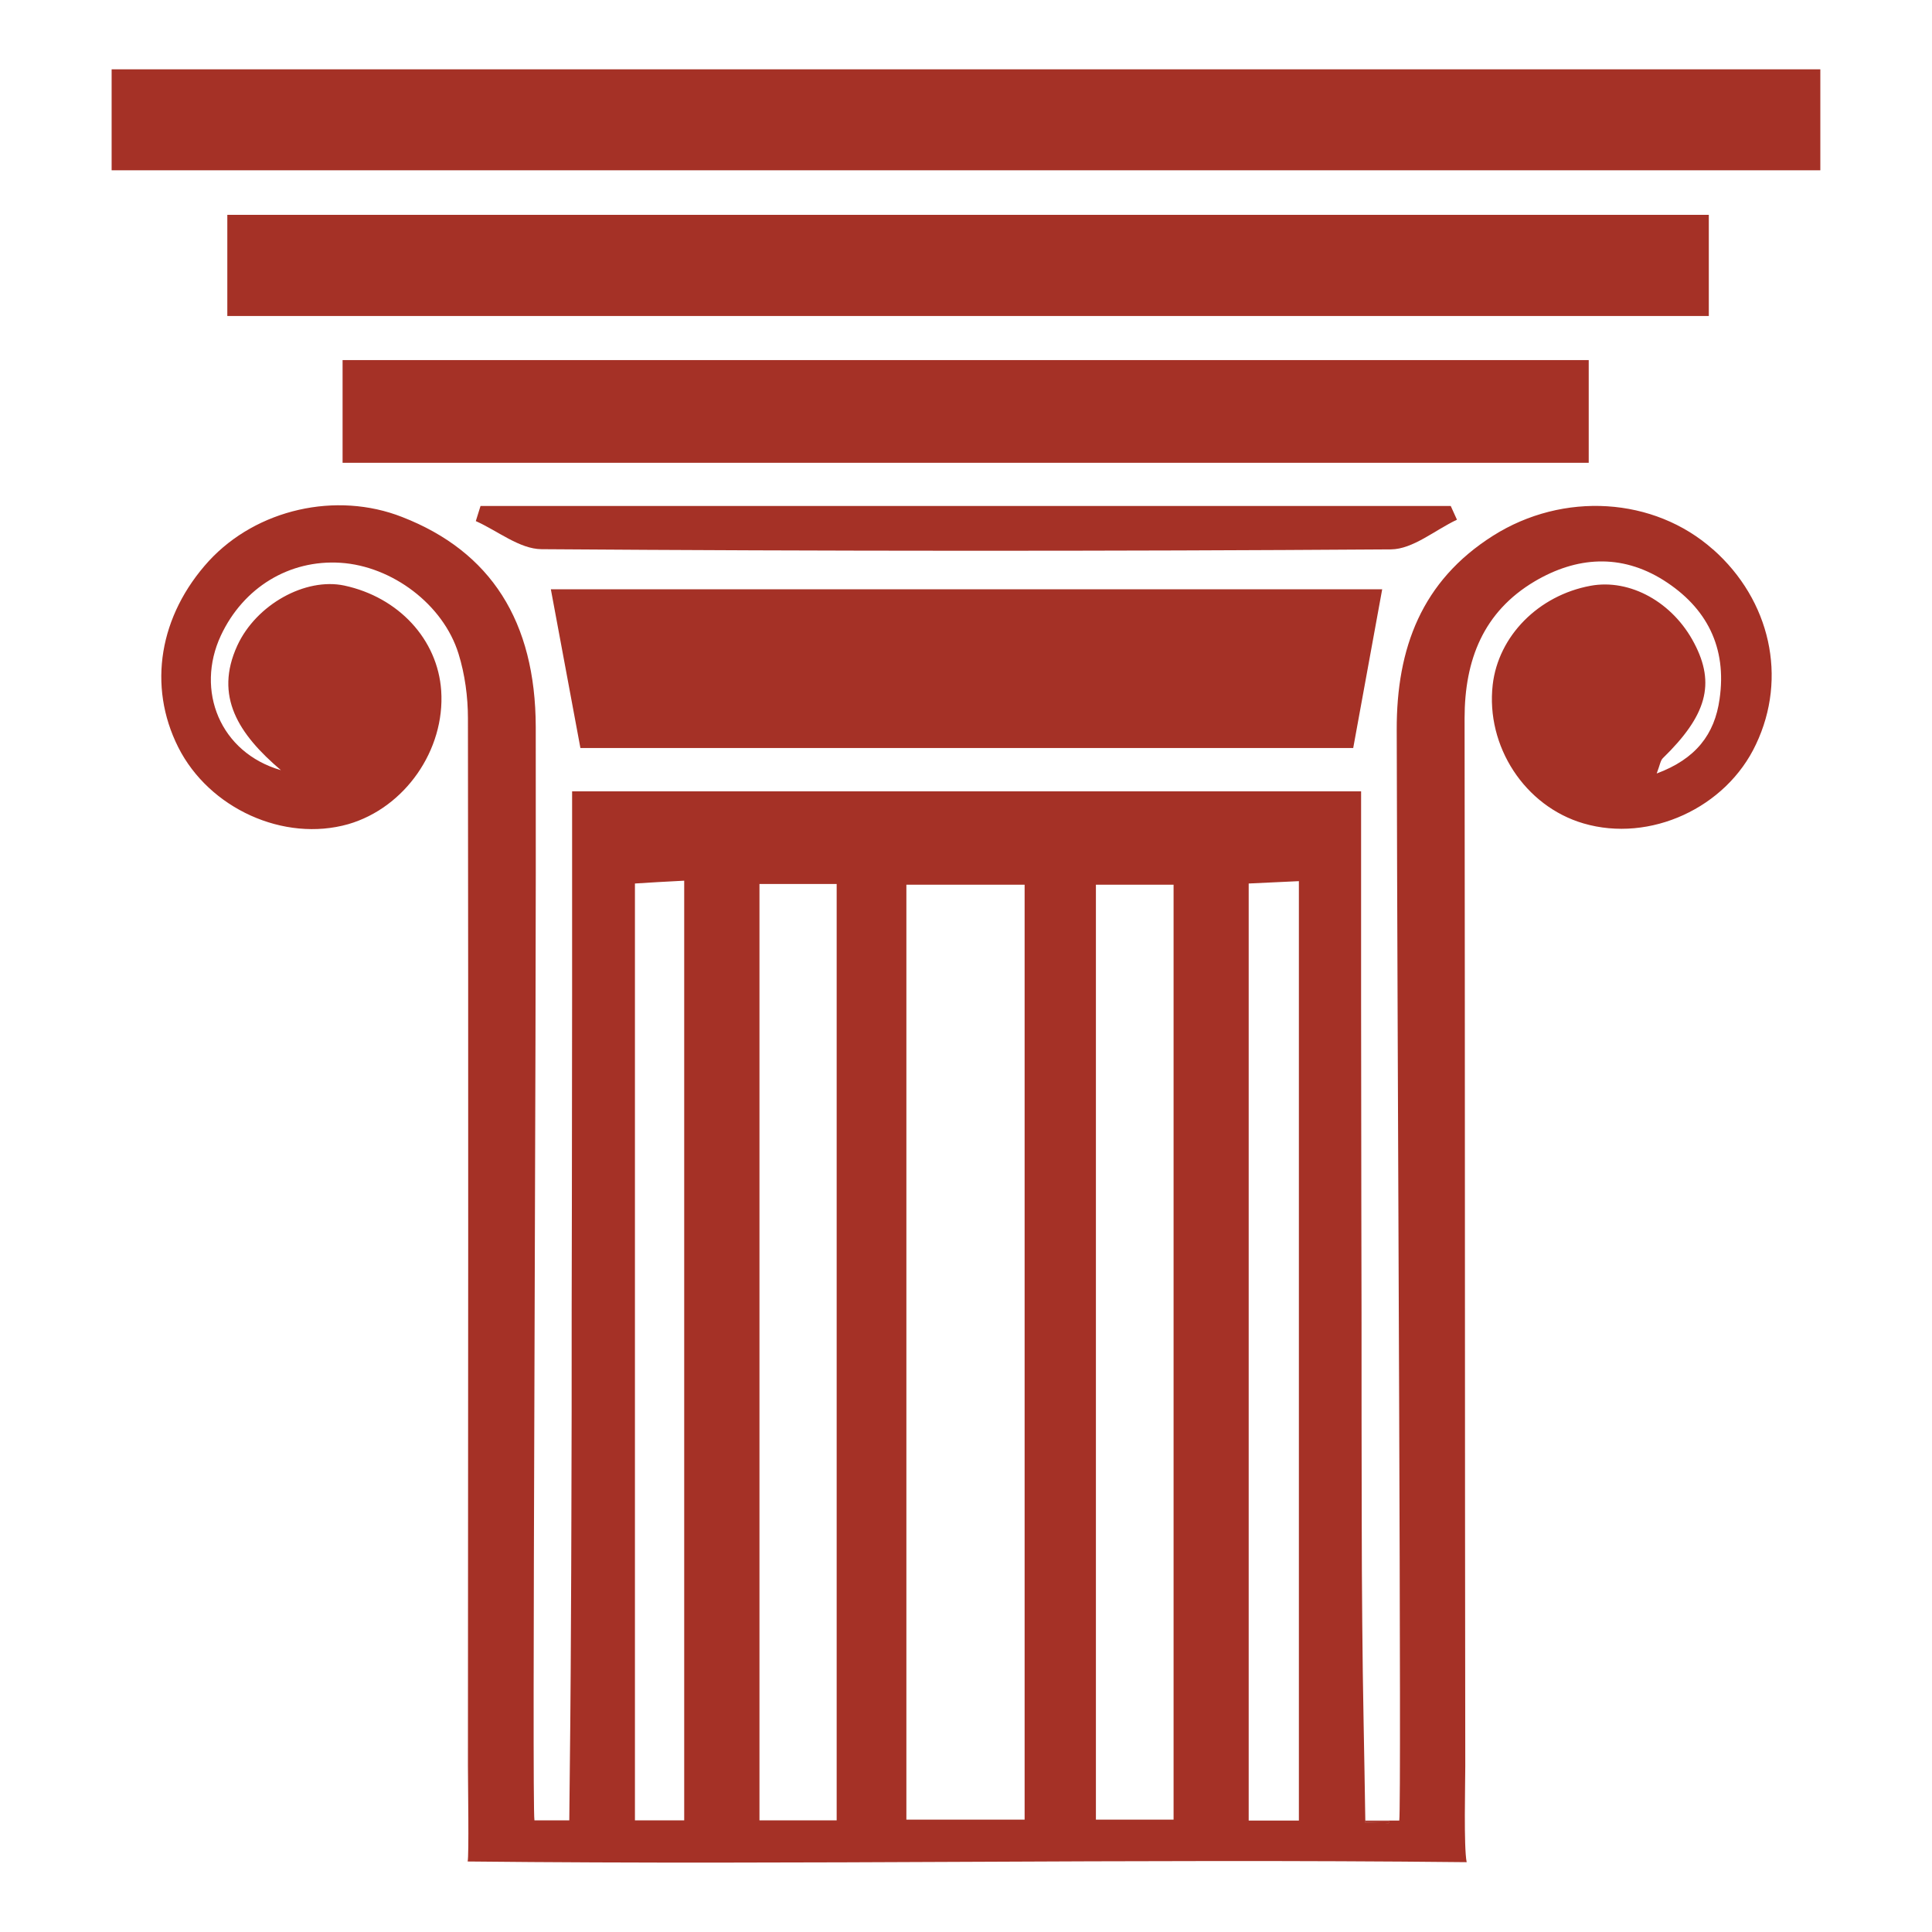
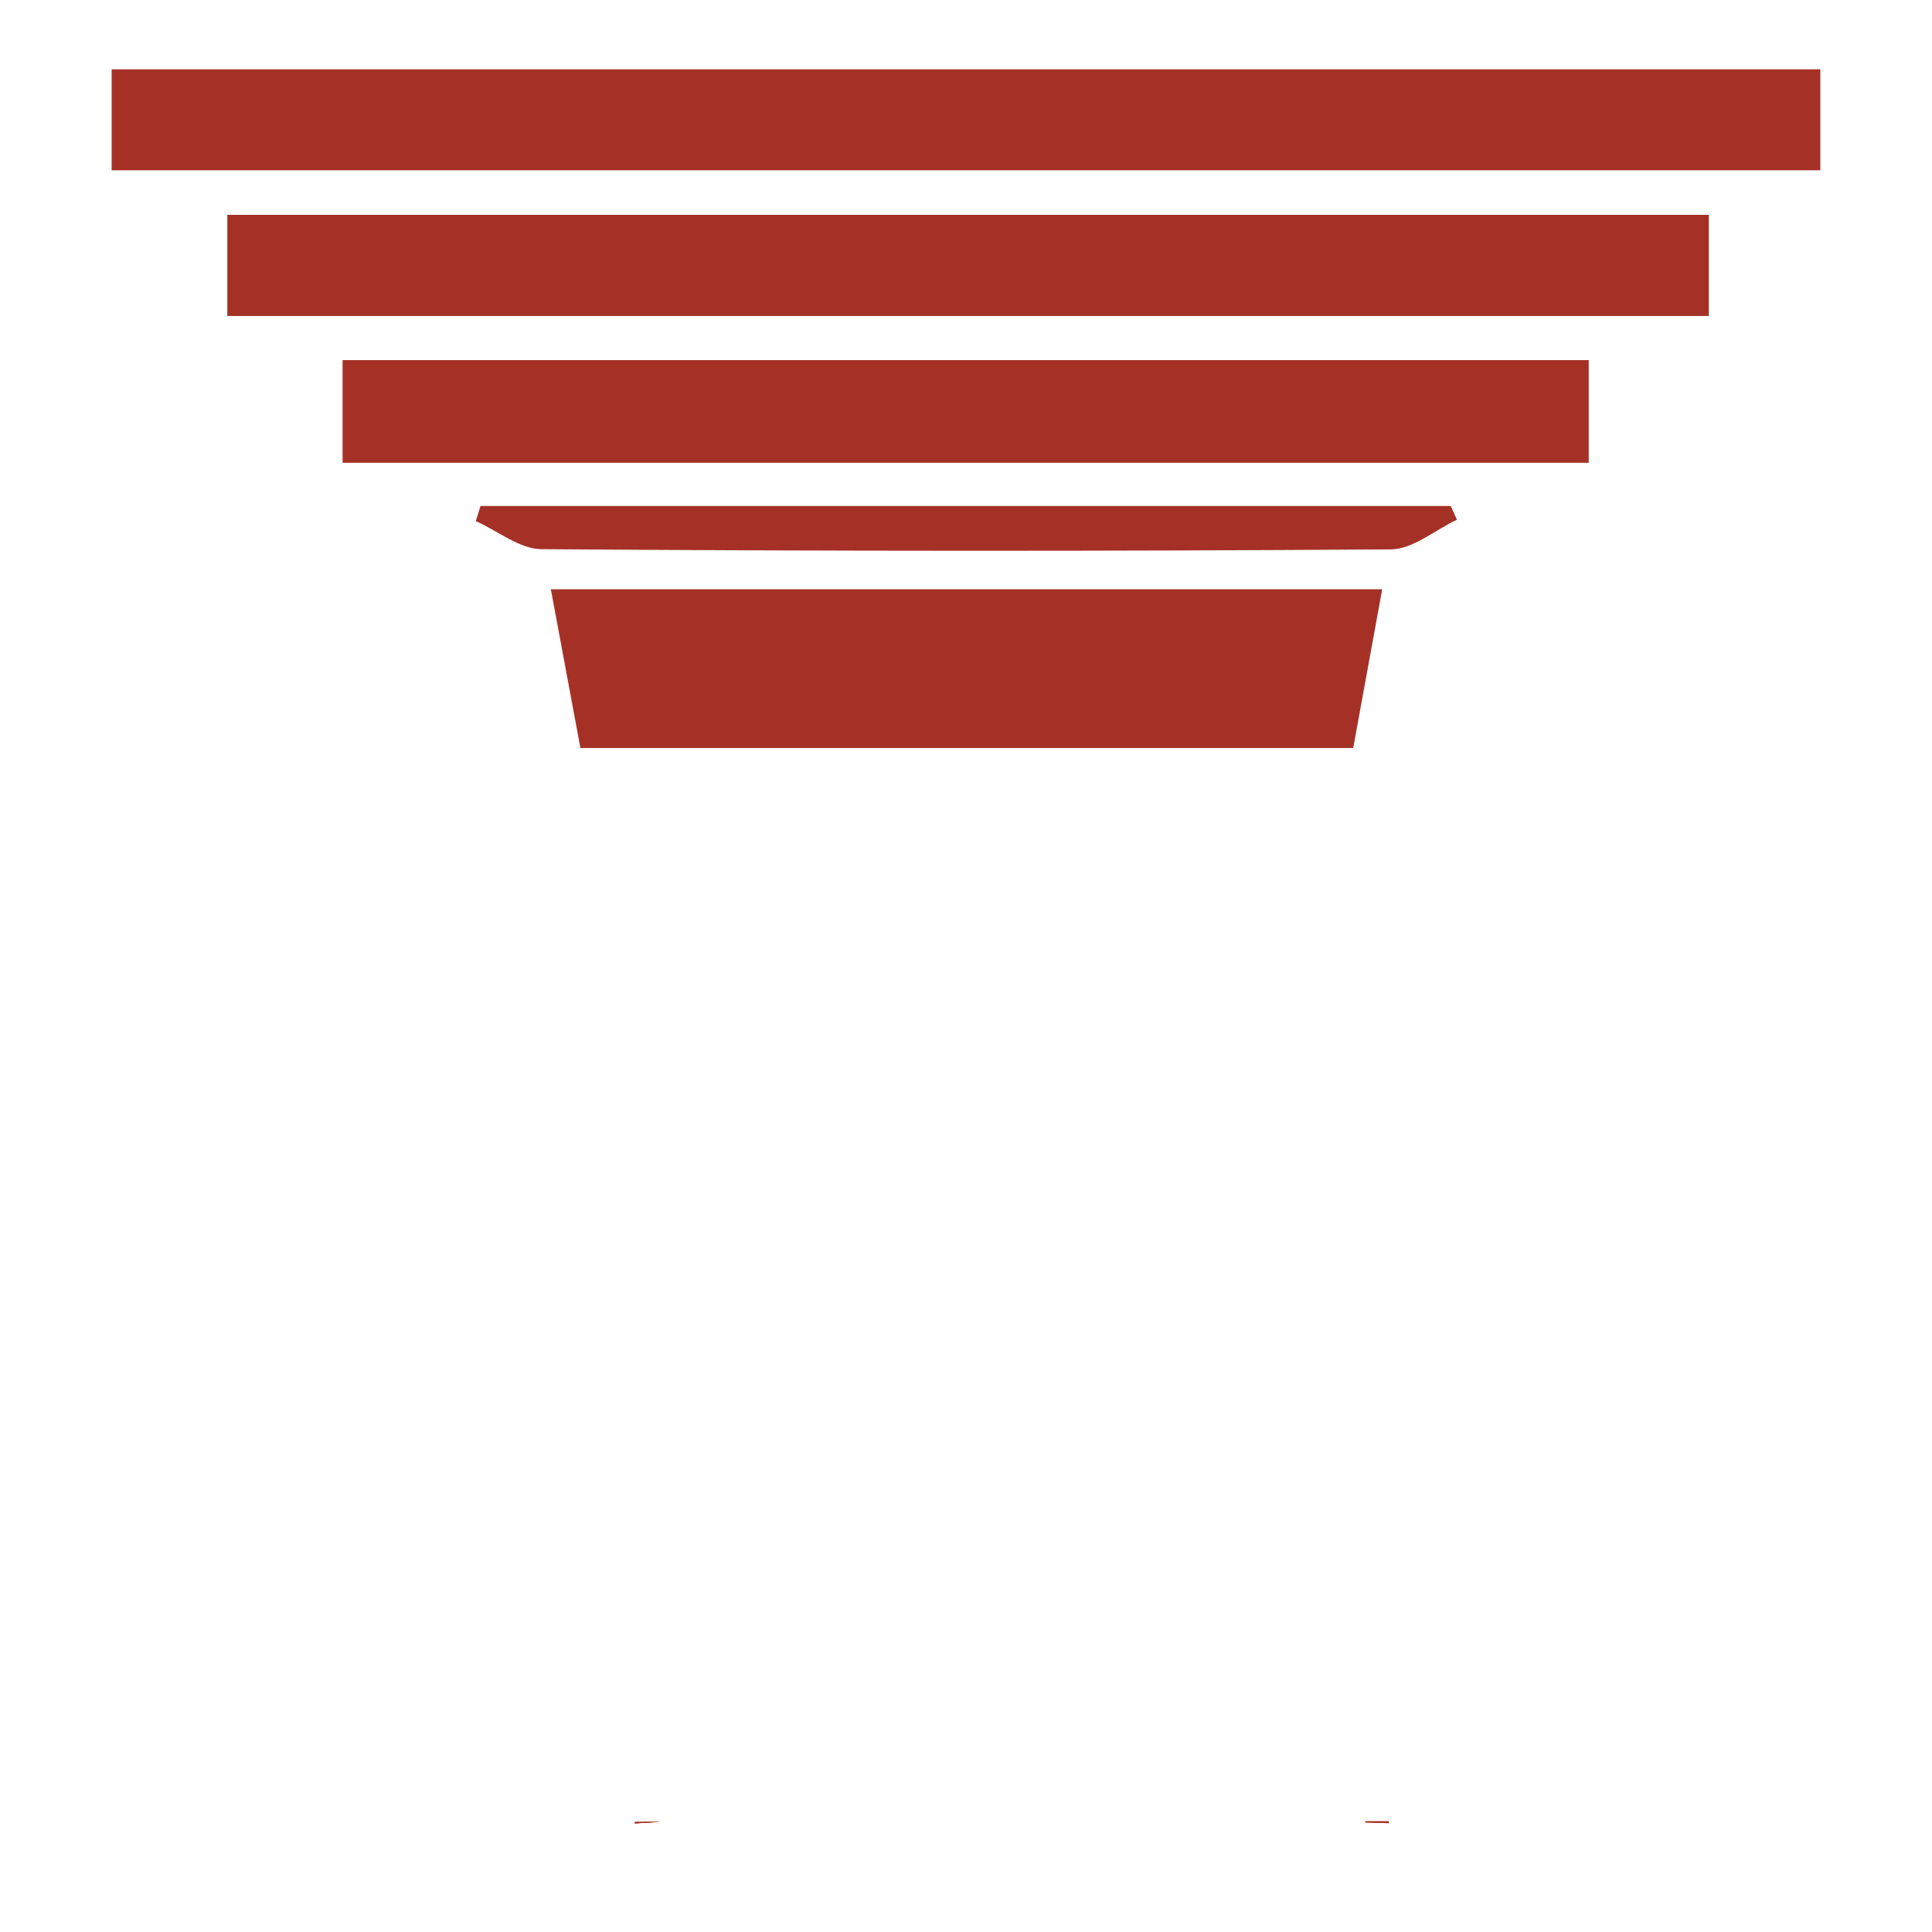
<svg xmlns="http://www.w3.org/2000/svg" version="1.1" viewBox="0 0 500 500">
  <defs>
    <style> .cls-1 { fill: #a53126; } </style>
  </defs>
  <g>
    <g id="Calque_1">
      <path class="cls-1" d="M353.33,471.35v.3c2.06.06,4.07.12,6.07.18,0-.18.06-.3.06-.49h-6.13ZM164.31,471.89c2.49-.12,4.68-.24,6.74-.43l-6.74.06v.36Z" />
      <path class="cls-1" d="M171.05,471.47c-2.06.18-4.25.3-6.74.43v-.36l6.74-.06Z" />
-       <path class="cls-1" d="M443.31,142.19c-15.24-13.54-38.74-15.06-56.95-3.52-18.4,11.66-24.95,29.02-24.89,50.21.18,89.62,1.27,277.78.66,282.28h-8.79c-.24-17-.67-34-.79-51-.18-17.79-.12-35.58-.18-53.31,0-18.15,0-36.31-.06-54.46,0-17.79-.06-35.52-.06-53.31v-54.28h-204.19v52.82c0,18.15-.06,36.31-.06,54.46-.06,17.79-.06,35.58-.06,53.31-.06,18.15-.06,36.31-.18,54.46-.06,17.06-.24,34.12-.43,51.25h-9.02c-.67-4.31.52-192.96.34-282.95-.06-27.38-11.66-45.42-34.55-54.34-17.12-6.74-37.71-2-50.03,11.35-12.87,14.09-15.91,32.36-7.95,48.21,8.01,15.91,27.38,24.65,44.02,19.92,14.63-4.25,25.08-19.19,24.04-34.55-.91-13.24-10.99-24.17-25.08-27.2-10.02-2.12-22.77,4.86-27.69,15.54-6.01,13.12.3,22.89,11.29,32.24-15.79-4.55-22.16-20.64-15.54-34.85,5.83-12.45,17.73-19.67,30.97-18.82,13.3.85,26.59,10.75,30.54,23.56,1.64,5.28,2.43,11.11,2.43,16.7.12,90.35.06,180.7,0,271.1,0,4.37.3,23.46-.08,24.74,88.27.94,170.28-.76,258.55.18-.78-3.88-.36-20.25-.36-24.92-.12-90.35-.06-180.7-.18-271.1,0-15.12,4.86-27.57,18.15-35.46,10.81-6.38,22.28-7.23,33.33-.3,11.23,7.1,16.45,17.43,14.51,30.78-1.27,9.11-6.13,15.48-16.27,19.25.85-2.25.97-3.34,1.58-3.95,11.35-11.05,13.66-19.25,8.14-29.75-5.53-10.63-16.64-16.76-26.84-14.88-13.48,2.49-23.86,12.99-25.32,25.62-1.82,15.91,8.32,31.45,23.5,35.88,17.18,5.04,36.92-4.01,44.63-20.46,8.2-17.24,3.76-37.28-11.11-50.46ZM177.07,471.1h-12.75v-242.45c3.89-.24,7.77-.49,12.75-.73v243.17ZM216.53,471.1h-19.98v-242.32h19.98v242.32ZM265.17,470.92h-30.6v-241.96h30.6v241.96ZM303.72,470.92h-20.1v-241.96h20.1v241.96ZM336.15,471.16h-12.99v-242.51c4.13-.18,7.95-.36,12.99-.61v243.11ZM359.4,471.83c-2-.06-4.01-.12-6.07-.18v-.3h6.13c0,.18-.06.3-.06.49ZM119.1,481.76" />
-       <path class="cls-1" d="M164.31,471.89v-.36l6.74-.06c-2.06.18-4.25.3-6.74.43Z" />
+       <path class="cls-1" d="M164.31,471.89v-.36l6.74-.06Z" />
      <path class="cls-1" d="M359.46,471.35c0,.18-.06.3-.06.49-2-.06-4.01-.12-6.07-.18v-.3h6.13Z" />
      <path class="cls-1" d="M140.94,471.89c2.12-.13,4.24-.26,6.37-.38" />
      <path class="cls-1" d="M28.89,44.07v-26.13h442.21v26.13H28.89Z" />
      <path class="cls-1" d="M442.24,55.6v26.18H58.83v-26.18h383.4Z" />
      <path class="cls-1" d="M88.66,119.77v-26.58h322.5v26.58H88.66Z" />
      <path class="cls-1" d="M357.71,152.51c-2.59,14.16-4.93,27.02-7.5,41.08h-200c-2.5-13.43-4.95-26.57-7.65-41.08h215.15Z" />
      <path class="cls-1" d="M124.36,130.95h251.09c.54,1.18,1.07,2.37,1.61,3.55-5.7,2.67-11.39,7.64-17.11,7.68-73.26.5-146.53.47-219.79-.05-5.69-.04-11.35-4.74-17.02-7.27.41-1.3.82-2.61,1.22-3.91Z" />
    </g>
  </g>
</svg>